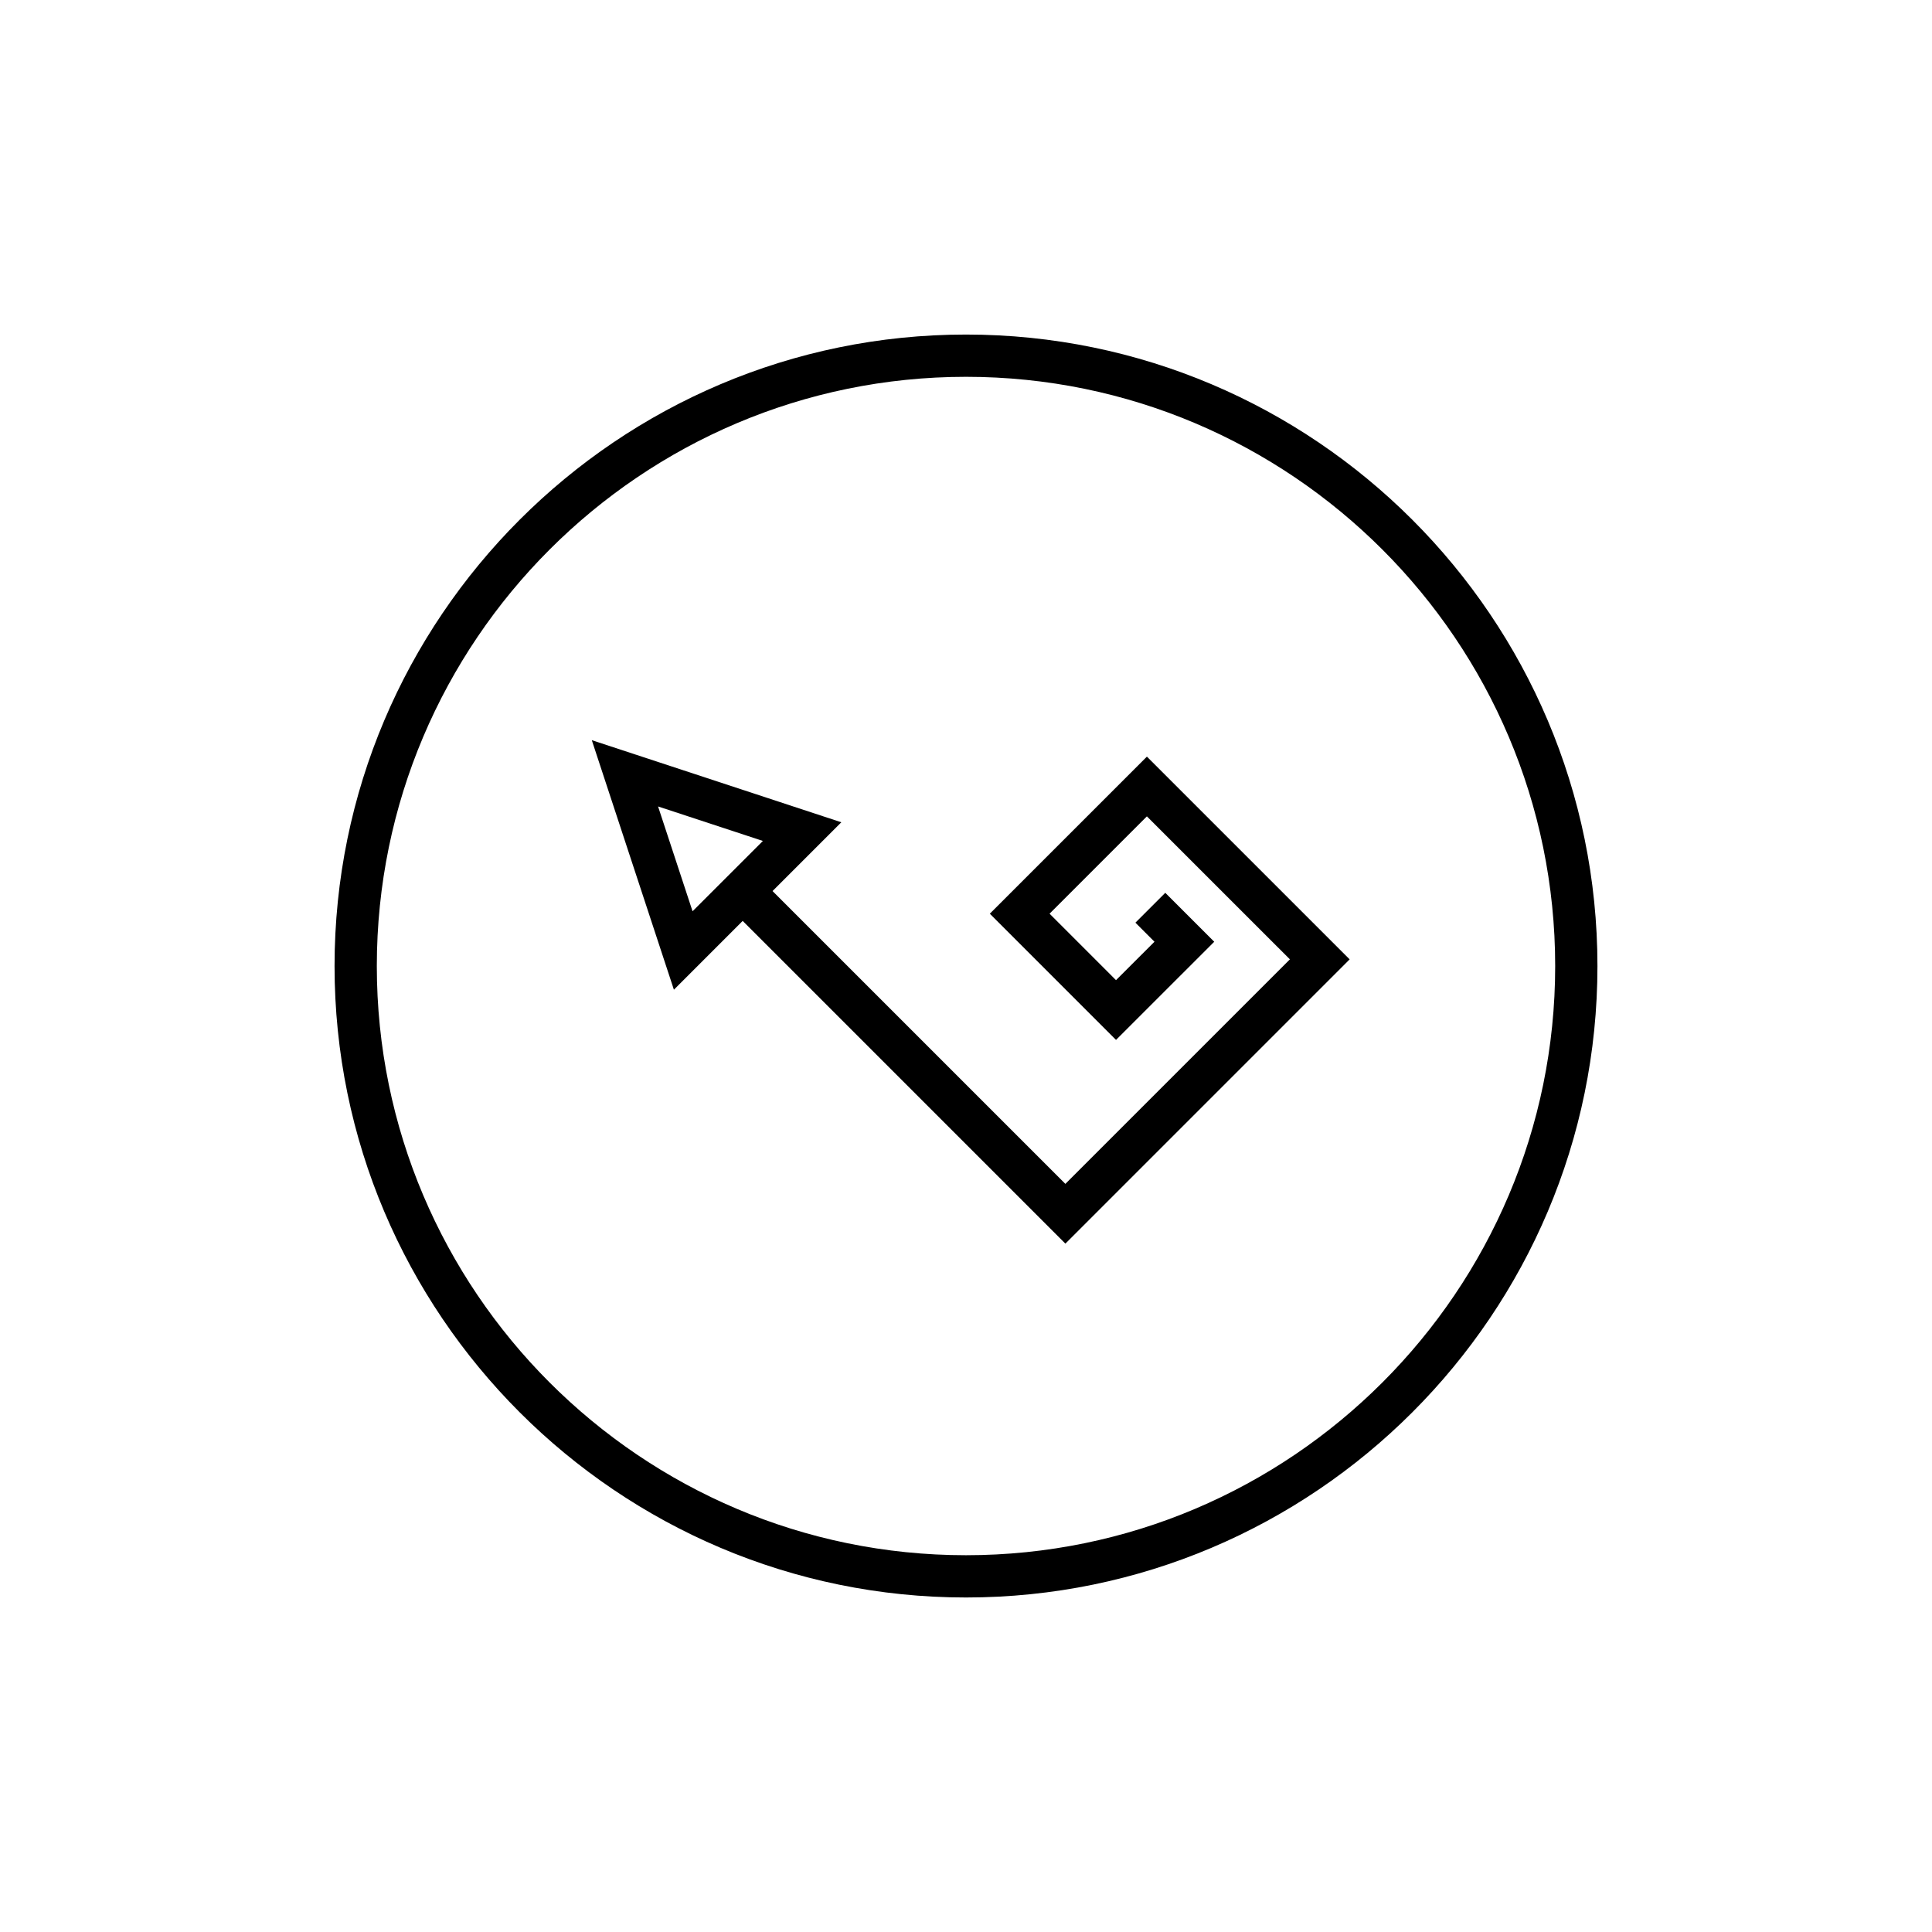
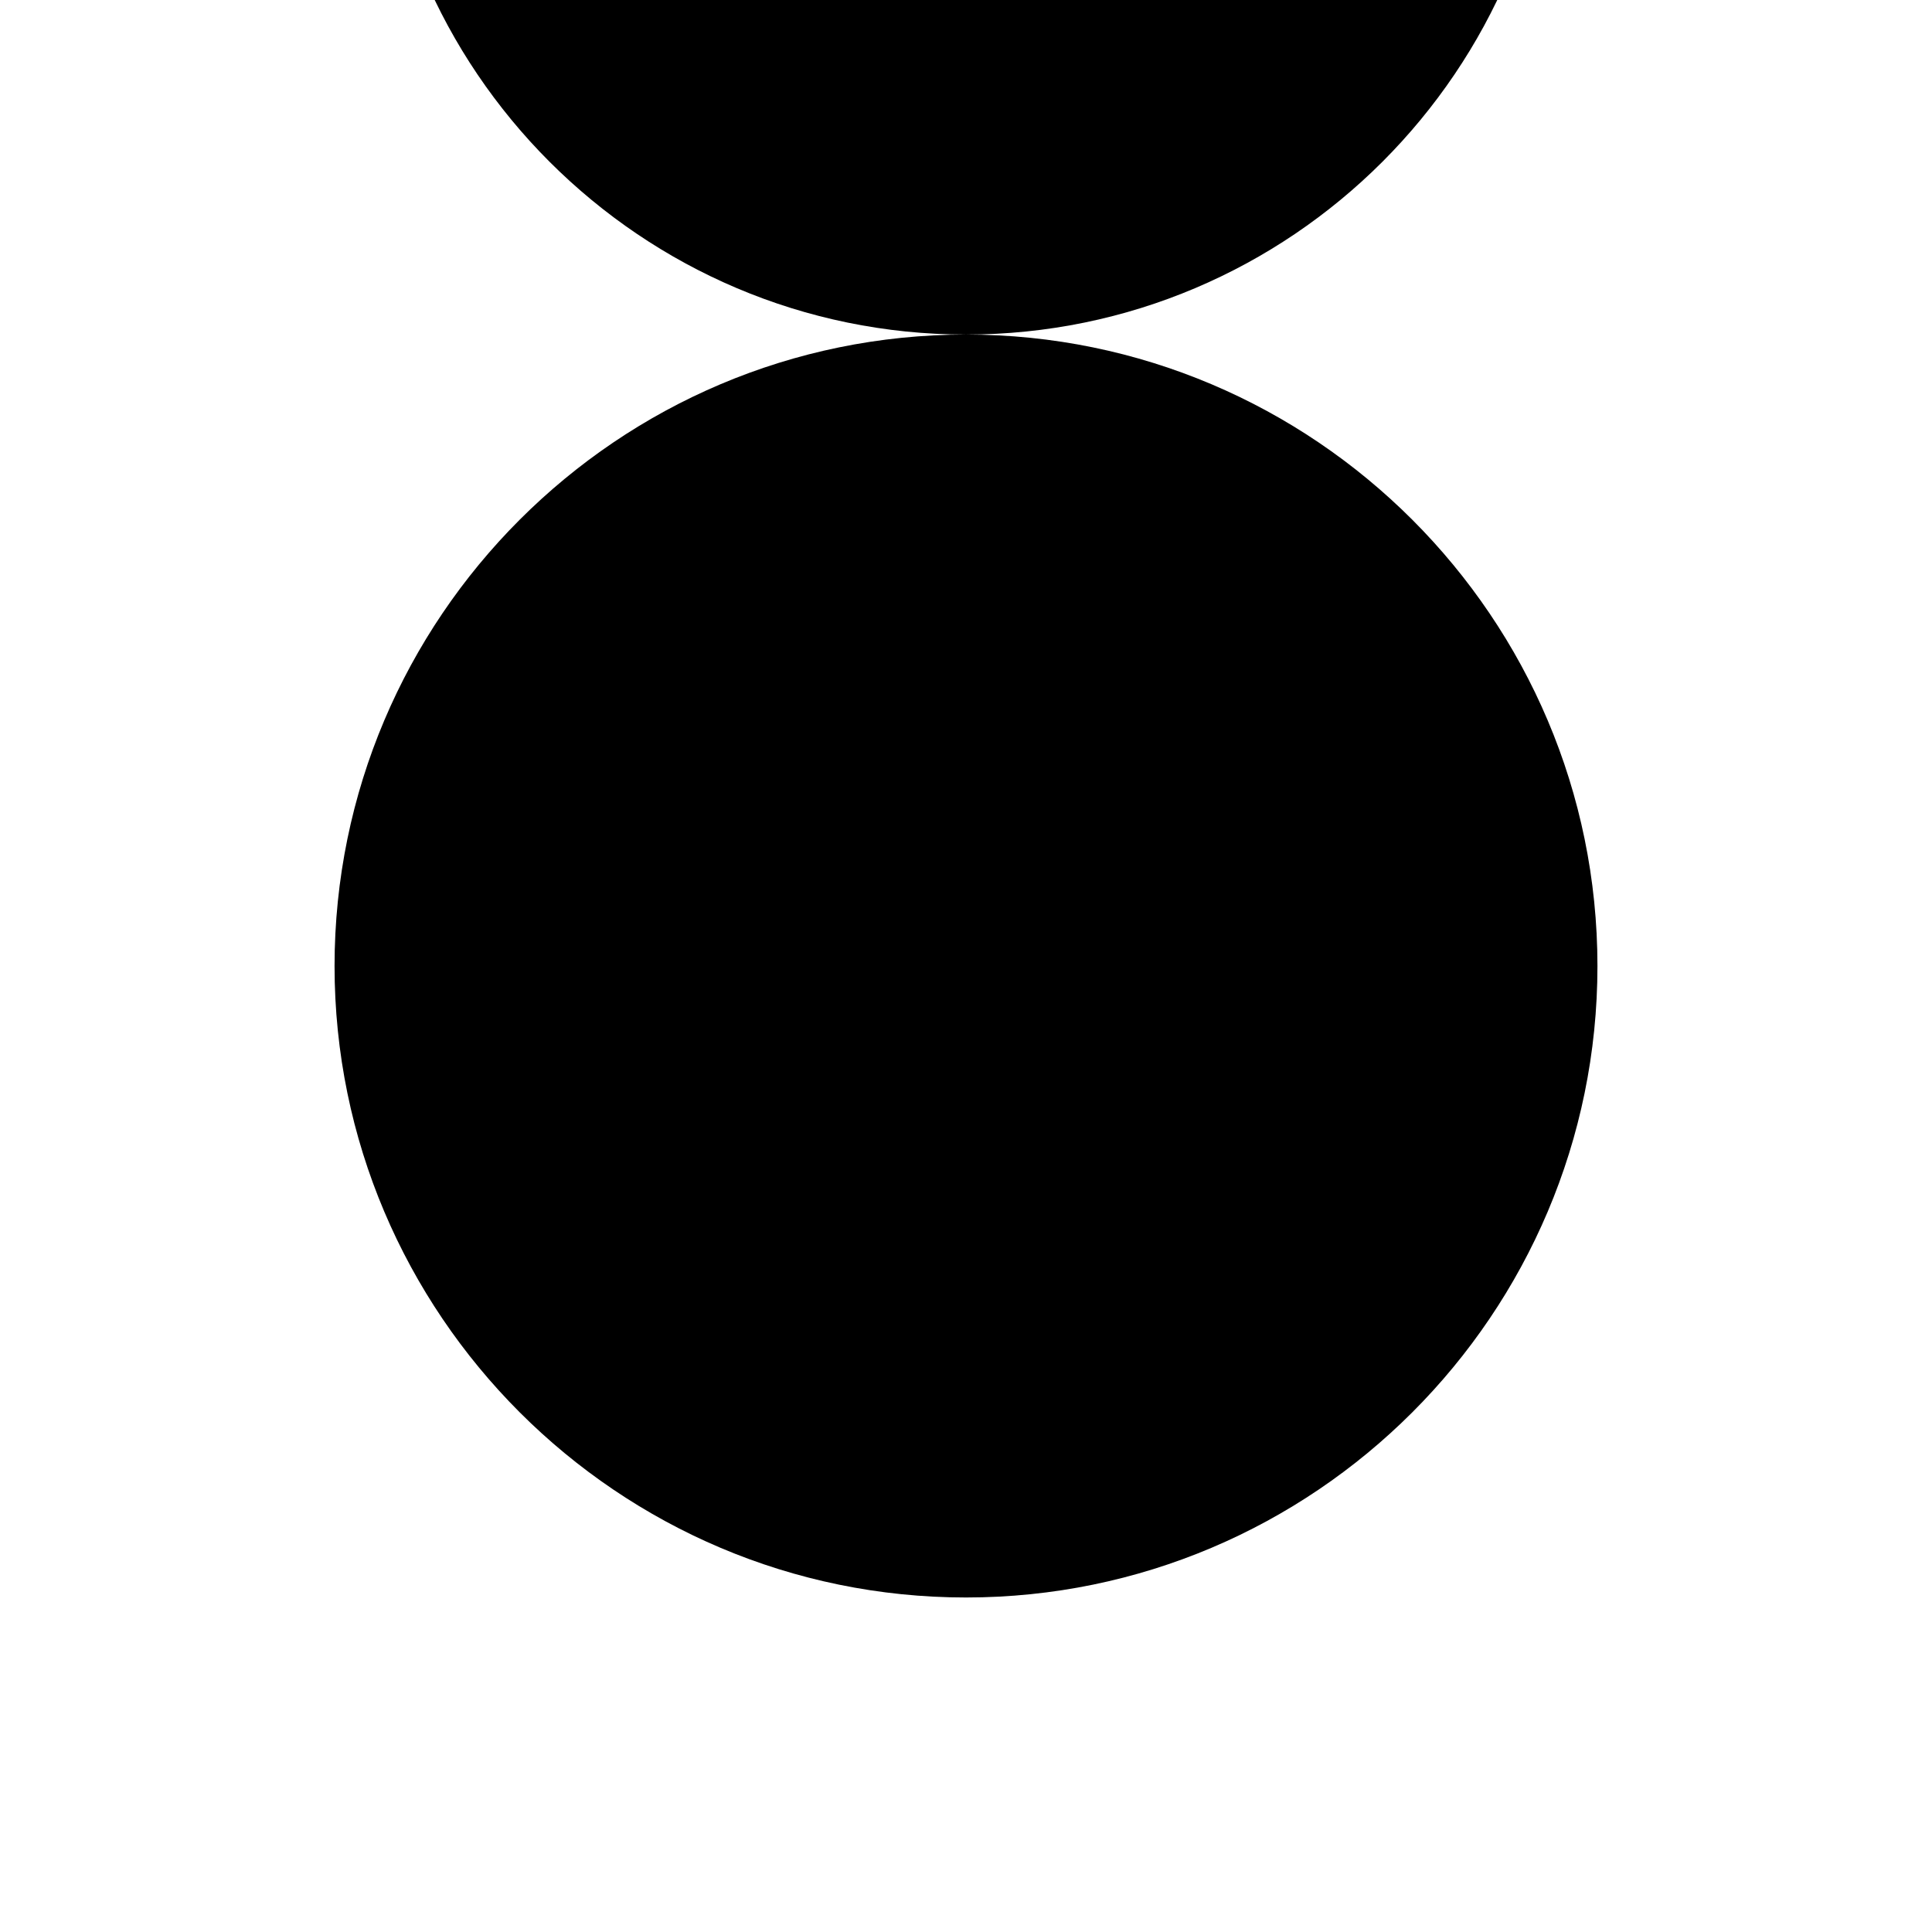
<svg xmlns="http://www.w3.org/2000/svg" fill="#000000" width="800px" height="800px" version="1.1" viewBox="144 144 512 512">
  <g>
-     <path d="m400 232.66c-92.273 0-167.34 75.07-167.34 167.35 0 92.27 75.07 167.34 167.34 167.34 92.273 0 167.34-75.066 167.34-167.34 0-92.273-75.07-167.35-167.34-167.35zm0 323.49c-86.102 0-156.14-70.043-156.14-156.14 0-86.102 70.043-156.15 156.14-156.15s156.14 70.051 156.14 156.15c0 86.094-70.047 156.14-156.14 156.14z" />
-     <path d="m406.31 386.14 33.445 33.449 26.027-26.016-12.973-12.969-7.914 7.914 5.051 5.051-10.191 10.184-17.613-17.617 25.793-25.793 37.902 37.895-59.504 59.504-77.605-77.605 18.227-18.227-66.125-21.758 21.758 66.129 18.227-18.23 85.52 85.523 75.332-75.332-53.73-53.727zm-78.777-0.645-9.141-27.777 27.781 9.141z" />
+     <path d="m400 232.66c-92.273 0-167.34 75.07-167.34 167.35 0 92.27 75.07 167.34 167.34 167.34 92.273 0 167.34-75.066 167.34-167.34 0-92.273-75.07-167.35-167.34-167.35zc-86.102 0-156.14-70.043-156.14-156.14 0-86.102 70.043-156.15 156.14-156.15s156.14 70.051 156.14 156.15c0 86.094-70.047 156.14-156.14 156.14z" />
  </g>
</svg>